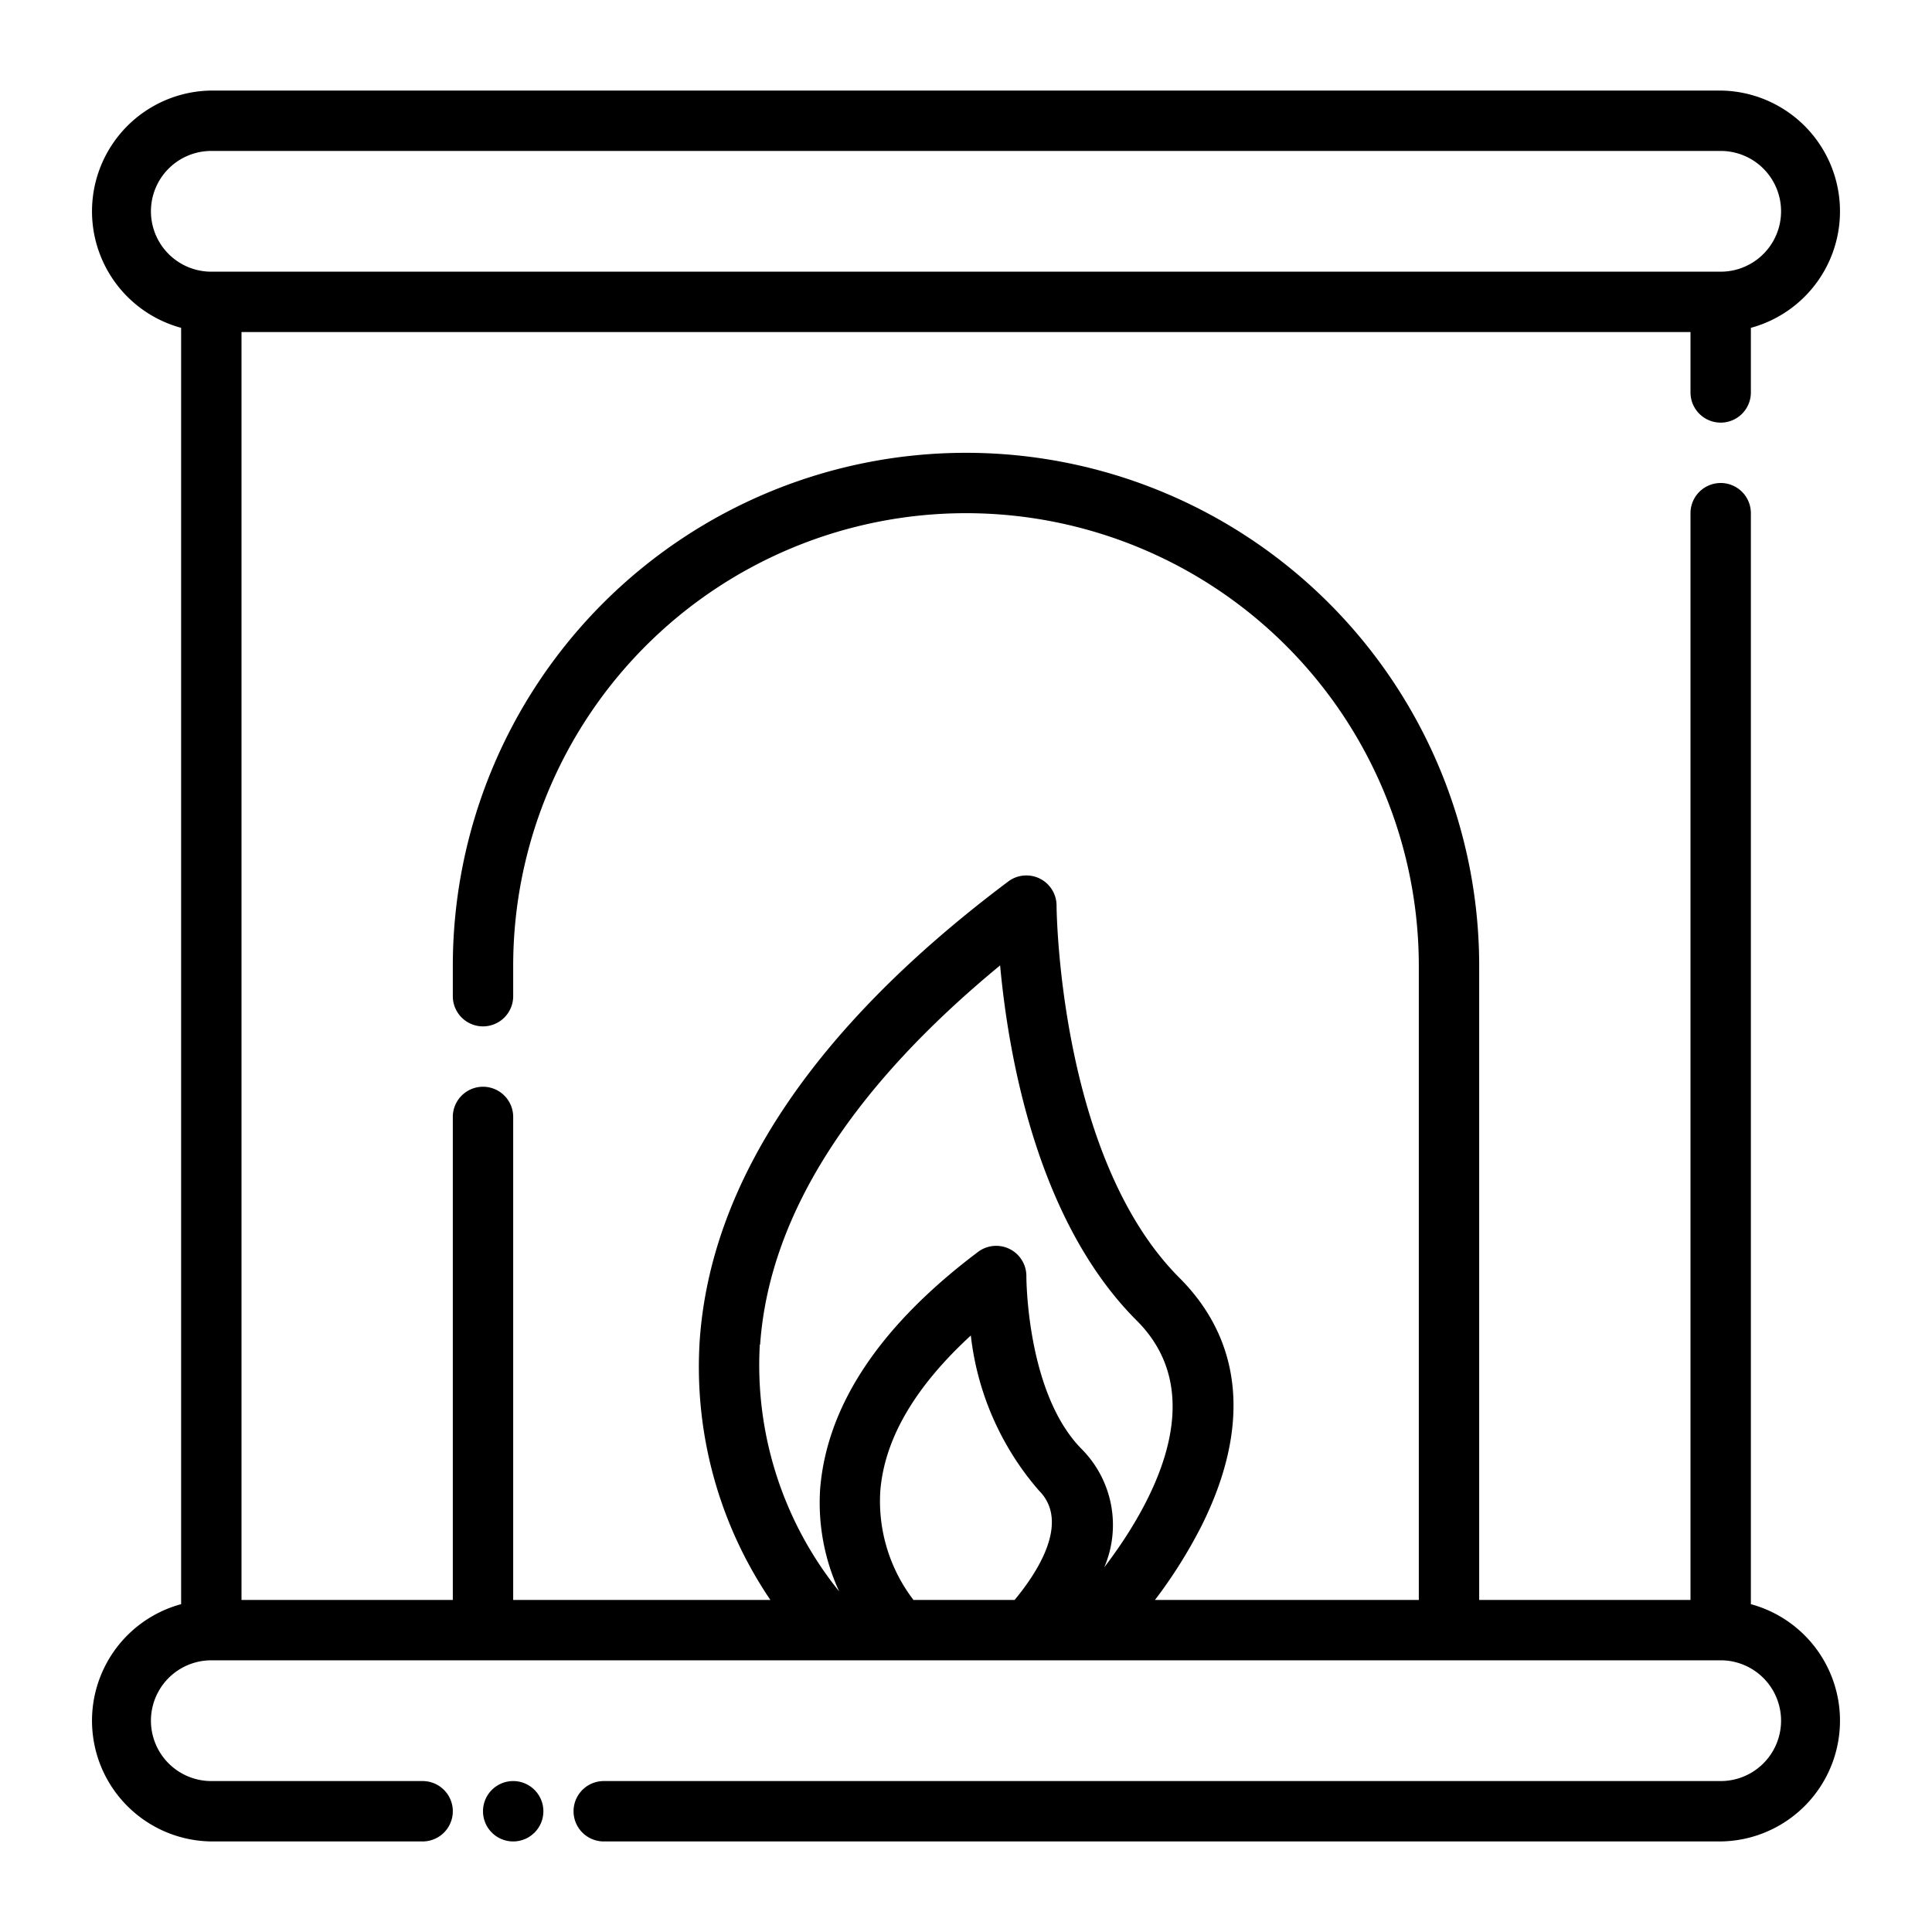
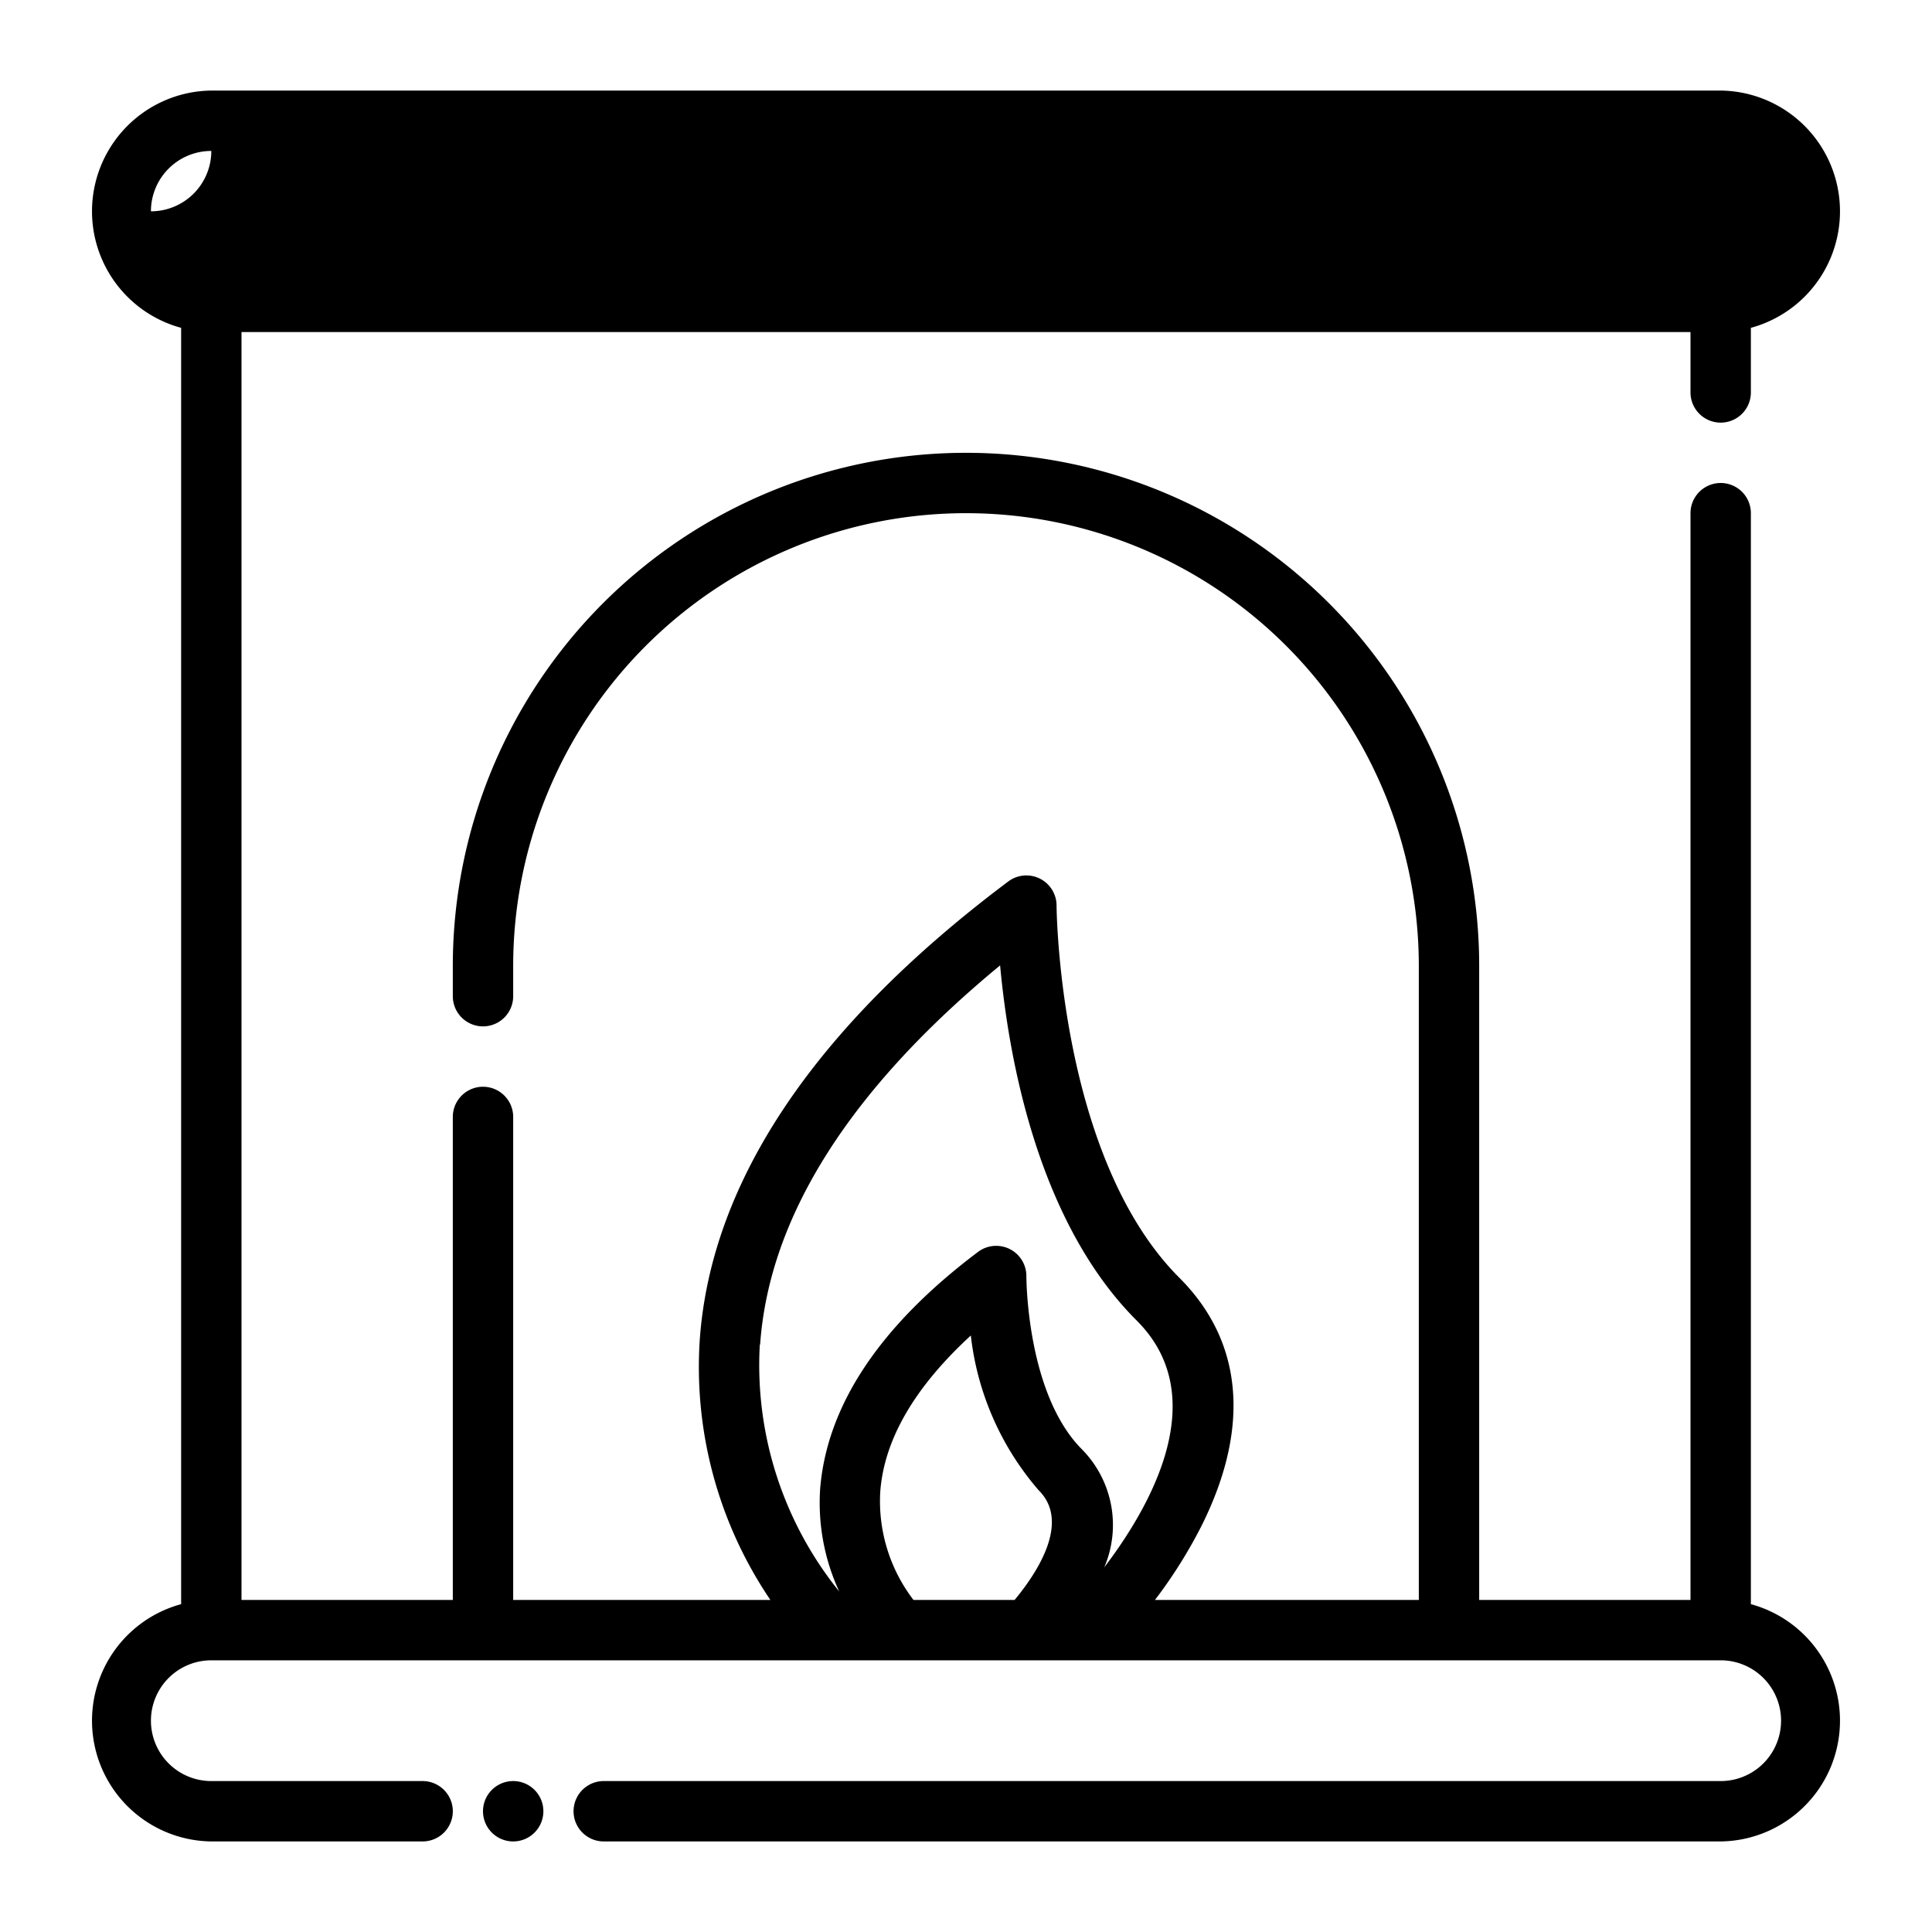
<svg xmlns="http://www.w3.org/2000/svg" viewBox="0 0 64 64" width="512" height="512">
  <g id="Fire_Place" data-name="Fire Place">
-     <path d="M58,53.14V17a1,1,0,0,0-2,0V53H49V32a17,17,0,0,0-34,0v1a1,1,0,0,0,2,0V32a15,15,0,0,1,30,0V53H38.26a16.06,16.06,0,0,0,1.54-2.45c1.63-3.26,1.38-6.11-.73-8.22C35.07,38.33,35,30.08,35,30a1,1,0,0,0-1.6-.8C27,34,23.55,39.13,23.18,44.39A13.75,13.75,0,0,0,25.52,53H17V37a1,1,0,0,0-2,0V53H8V11H56v2a1,1,0,1,0,2,0V10.86A4,4,0,0,0,57,3H7a4,4,0,0,0-1,7.86V53.14A4,4,0,0,0,7,61h7a1,1,0,0,0,0-2H7a2,2,0,0,1,0-4H57a2,2,0,0,1,0,4H20a1,1,0,0,0,0,2H57a4,4,0,0,0,1-7.86ZM5,7A2,2,0,0,1,7,5H57a2,2,0,0,1,0,4H7A2,2,0,0,1,5,7ZM30.26,53a5.38,5.38,0,0,1-1.1-3.59c.13-1.73,1.14-3.46,3-5.17a9.45,9.45,0,0,0,2.25,5.13c1.12,1.11-.21,2.92-.8,3.63Zm-5.08-8.46c.3-4.26,3-8.48,7.95-12.56.27,2.94,1.21,8.46,4.53,11.77,2.56,2.56.39,6.24-1.08,8.17A3.57,3.57,0,0,0,35.83,48C34,46.15,34,42.31,34,42.27a1,1,0,0,0-1.6-.8c-3.27,2.46-5,5.09-5.23,7.83a7,7,0,0,0,.63,3.42A11.94,11.94,0,0,1,25.17,44.54ZM18,60a1,1,0,1,1-1-1A1,1,0,0,1,18,60Z" />
+     <path d="M58,53.14V17a1,1,0,0,0-2,0V53H49V32a17,17,0,0,0-34,0v1a1,1,0,0,0,2,0V32a15,15,0,0,1,30,0V53H38.26a16.06,16.06,0,0,0,1.54-2.45c1.63-3.26,1.38-6.11-.73-8.22C35.07,38.33,35,30.08,35,30a1,1,0,0,0-1.6-.8C27,34,23.55,39.13,23.18,44.39A13.75,13.75,0,0,0,25.52,53H17V37a1,1,0,0,0-2,0V53H8V11H56v2a1,1,0,1,0,2,0V10.86A4,4,0,0,0,57,3H7a4,4,0,0,0-1,7.86V53.14A4,4,0,0,0,7,61h7a1,1,0,0,0,0-2H7a2,2,0,0,1,0-4H57a2,2,0,0,1,0,4H20a1,1,0,0,0,0,2H57a4,4,0,0,0,1-7.86ZM5,7A2,2,0,0,1,7,5H57H7A2,2,0,0,1,5,7ZM30.26,53a5.38,5.38,0,0,1-1.1-3.59c.13-1.73,1.14-3.46,3-5.17a9.45,9.45,0,0,0,2.25,5.13c1.12,1.11-.21,2.92-.8,3.63Zm-5.08-8.46c.3-4.26,3-8.48,7.95-12.56.27,2.94,1.21,8.46,4.53,11.77,2.56,2.56.39,6.24-1.08,8.17A3.57,3.57,0,0,0,35.83,48C34,46.15,34,42.31,34,42.27a1,1,0,0,0-1.6-.8c-3.27,2.46-5,5.09-5.23,7.83a7,7,0,0,0,.63,3.42A11.94,11.94,0,0,1,25.17,44.54ZM18,60a1,1,0,1,1-1-1A1,1,0,0,1,18,60Z" />
  </g>
</svg>